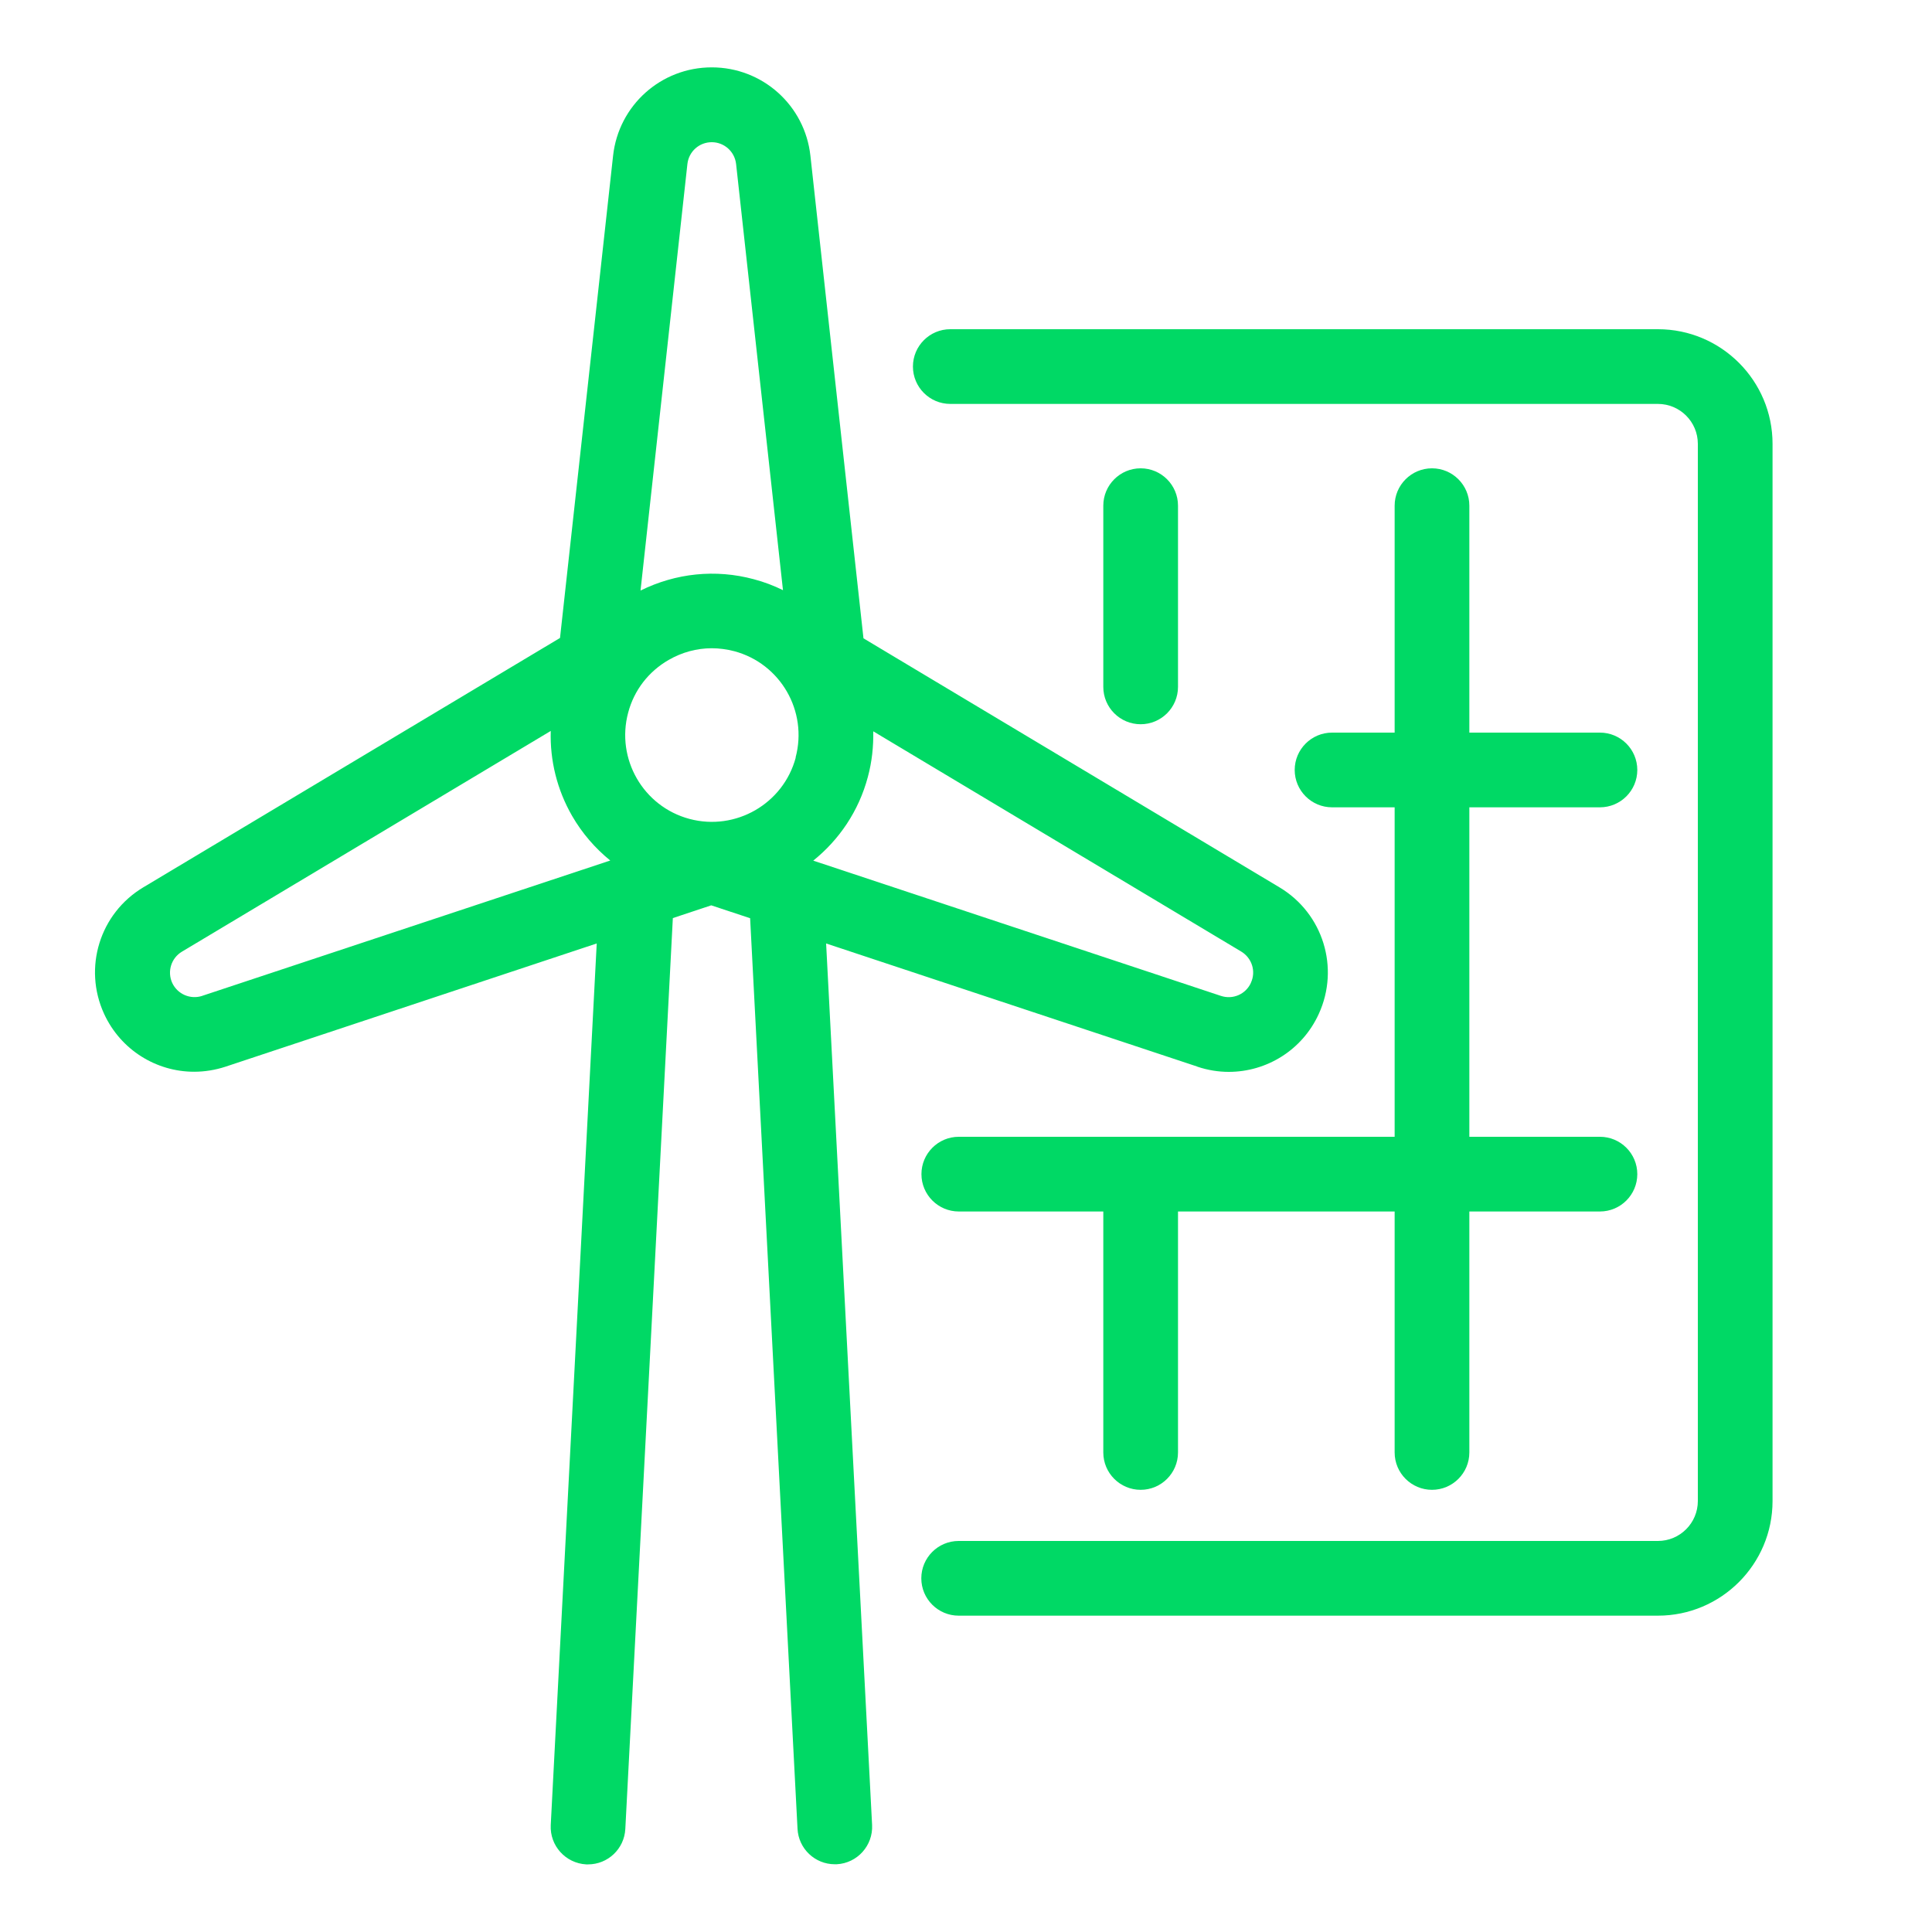
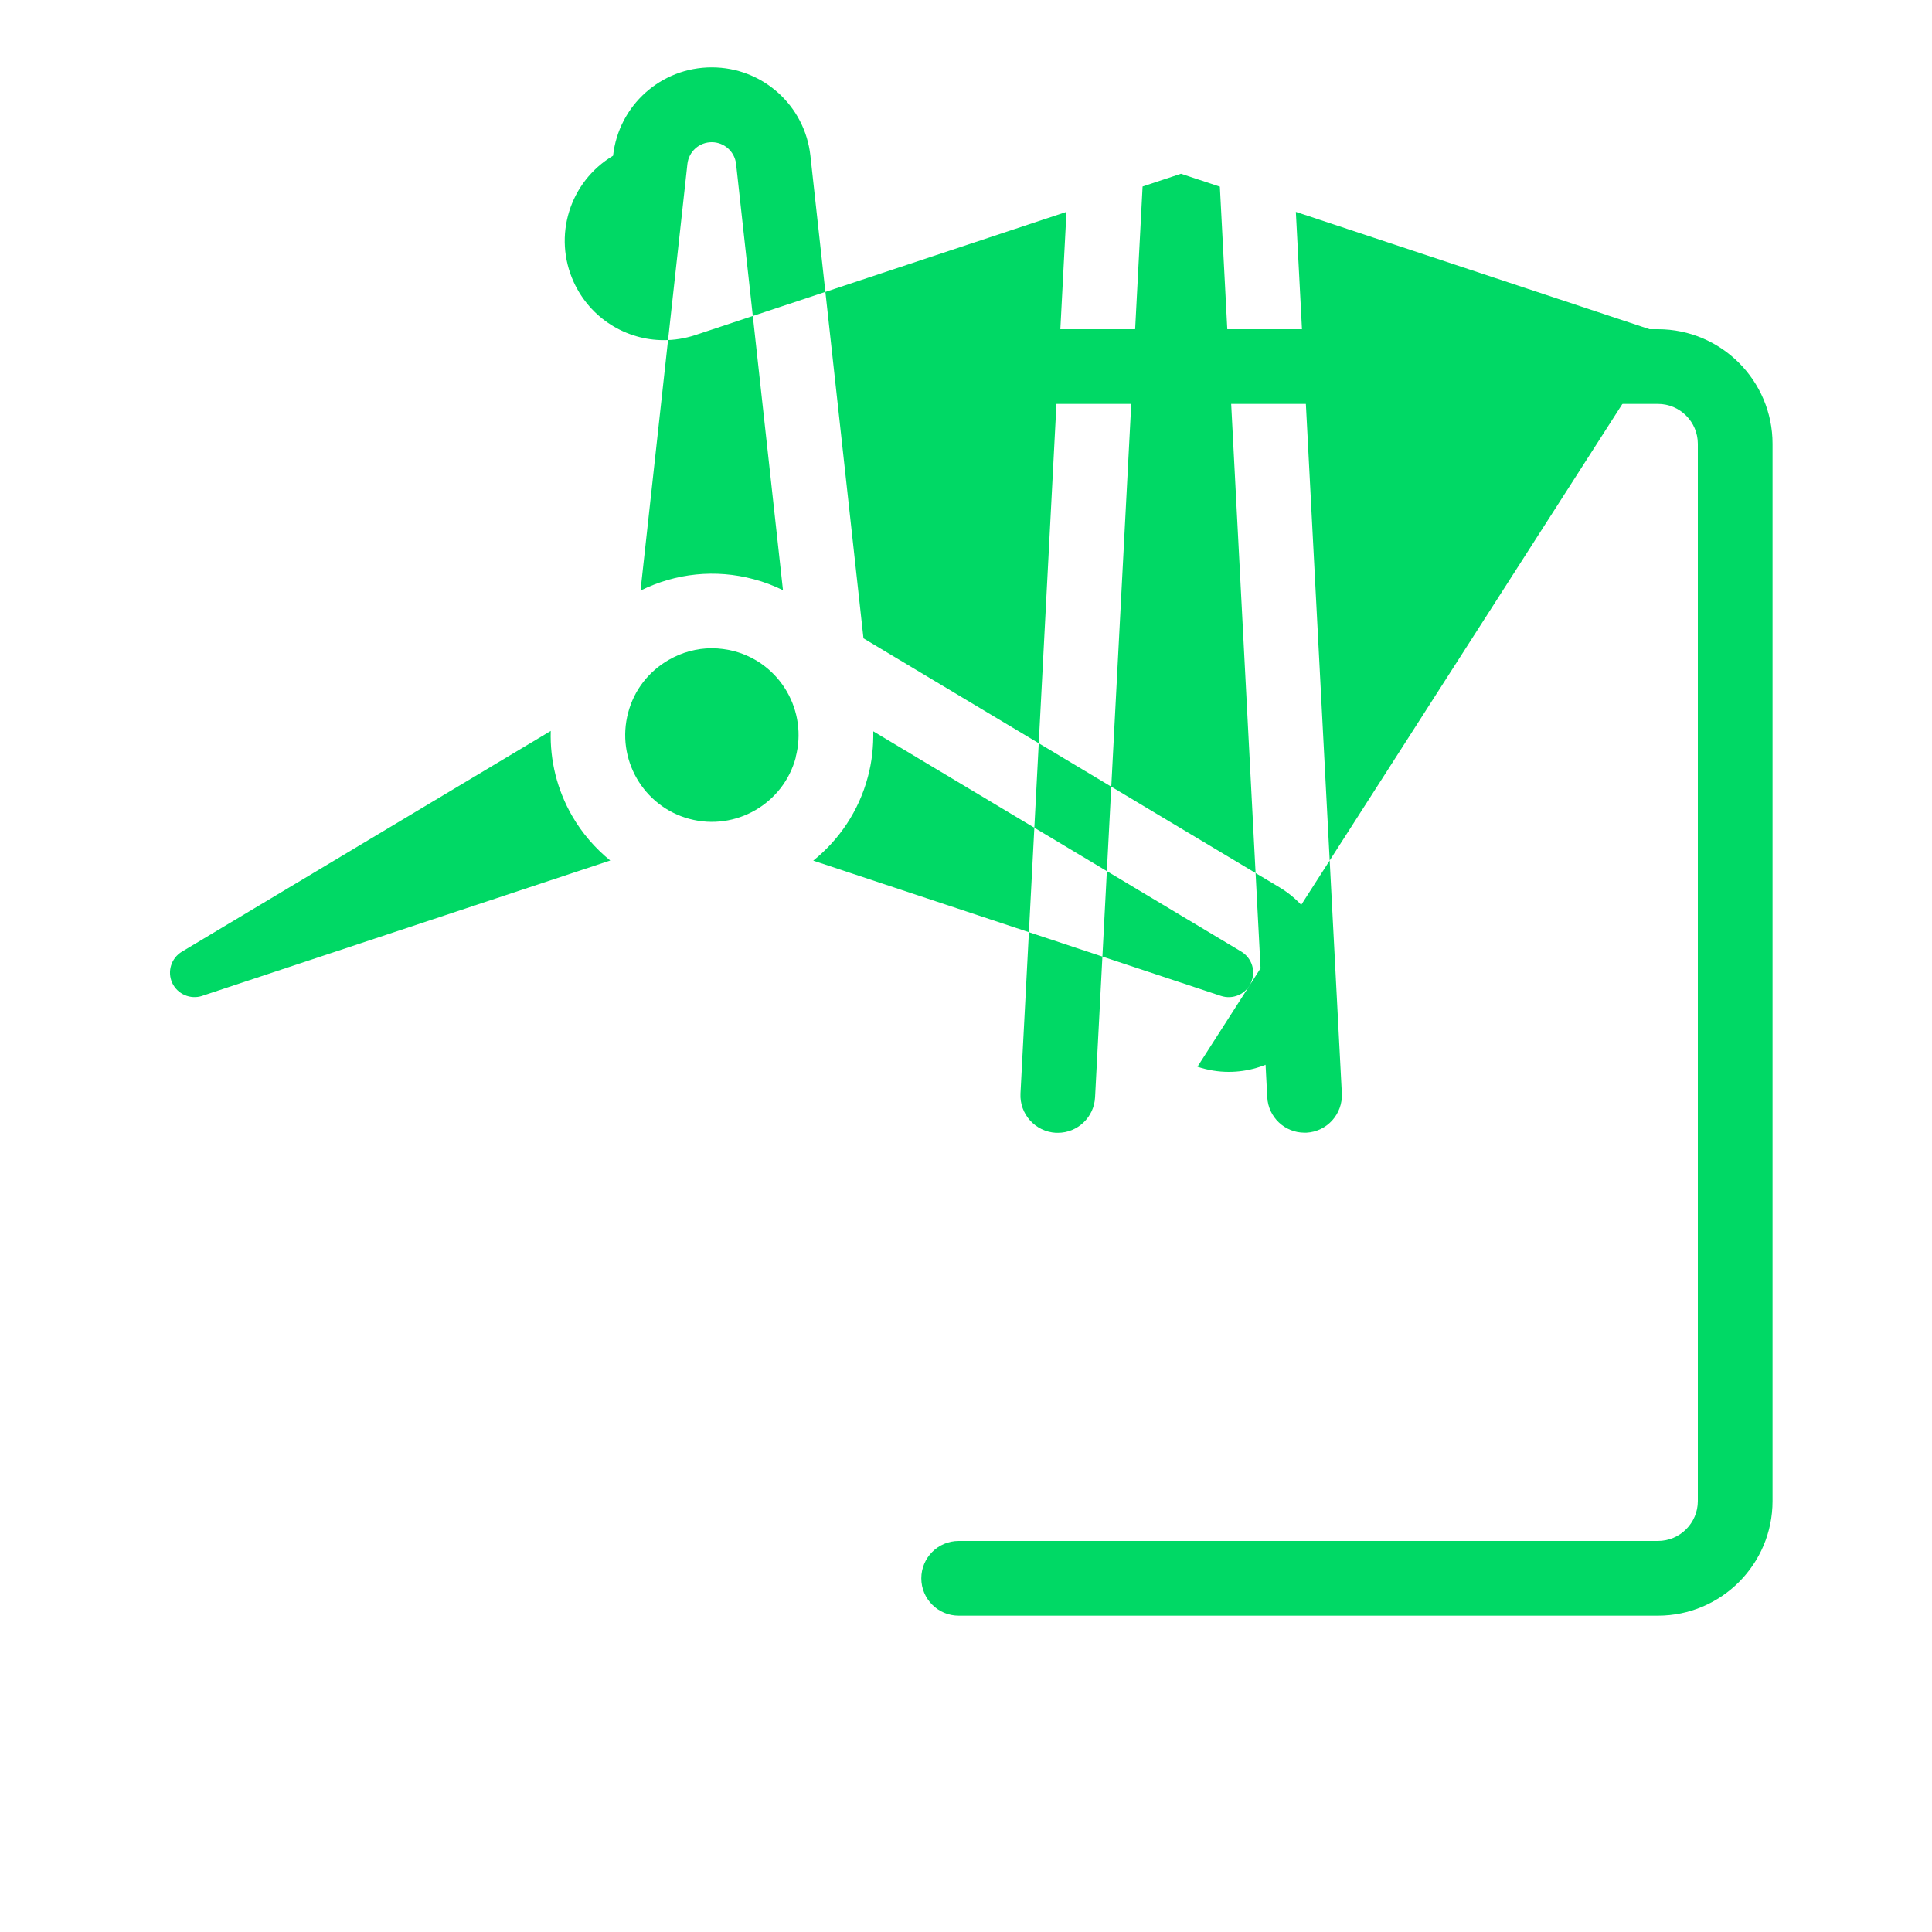
<svg xmlns="http://www.w3.org/2000/svg" id="Calque_3" viewBox="0 0 150 150" width="1680" height="1680">
-   <path d="M92.97,82.82c.81.27,1.63.4,2.43.4,2.94,0,5.71-1.69,6.99-4.5,1.64-3.58.33-7.8-3.04-9.82l-32.31-19.34-4.12-37.47c-.43-3.91-3.72-6.86-7.66-6.86s-7.23,2.95-7.66,6.86l-4.12,37.44-32.35,19.36c-3.38,2.02-4.69,6.24-3.05,9.82,1.29,2.81,4.06,4.5,6.99,4.5.81,0,1.63-.13,2.43-.39l28.83-9.57-3.57,68.45c-.08,1.6,1.15,2.96,2.75,3.05.05,0,.1,0,.15,0,1.53,0,2.81-1.2,2.89-2.75l3.69-70.72,2.98-.99,3.02,1,3.68,70.7c.08,1.55,1.36,2.75,2.89,2.75.05,0,.1,0,.15,0,1.6-.08,2.83-1.45,2.75-3.05l-3.57-68.44,28.79,9.55ZM61.78,58.82c-.96,3.58-4.66,5.72-8.25,4.76-3.59-.96-5.72-4.66-4.76-8.25.46-1.74,1.58-3.19,3.14-4.09,1.04-.6,2.19-.91,3.35-.91.58,0,1.17.08,1.75.23,3.59.96,5.72,4.66,4.76,8.25ZM97.12,76.31c-.4.88-1.4,1.32-2.33,1.01l-31.65-10.5c2-1.61,3.53-3.83,4.24-6.5.32-1.18.44-2.37.42-3.54l28.57,17.1c.83.5,1.16,1.54.75,2.42ZM55.26,11.04c.97,0,1.78.73,1.89,1.69l3.64,33.09c-.71-.35-1.47-.64-2.27-.85-2.97-.8-6.06-.47-8.79.88l3.64-33.12c.11-.97.92-1.69,1.89-1.69ZM15.7,77.32c-.92.3-1.92-.13-2.33-1.01-.4-.88-.08-1.92.75-2.42l28.64-17.14c-.07,2.29.49,4.57,1.66,6.6.78,1.35,1.79,2.51,2.96,3.46l-31.69,10.51Z" style="fill: #00d965;" />
+   <path d="M92.97,82.82c.81.27,1.63.4,2.43.4,2.94,0,5.71-1.69,6.99-4.5,1.64-3.58.33-7.8-3.04-9.82l-32.31-19.34-4.12-37.47c-.43-3.91-3.72-6.86-7.66-6.86s-7.23,2.95-7.66,6.86c-3.38,2.02-4.69,6.24-3.05,9.82,1.29,2.81,4.06,4.5,6.99,4.5.81,0,1.63-.13,2.43-.39l28.83-9.57-3.57,68.45c-.08,1.6,1.15,2.96,2.75,3.05.05,0,.1,0,.15,0,1.53,0,2.81-1.2,2.89-2.75l3.69-70.72,2.98-.99,3.02,1,3.68,70.7c.08,1.55,1.36,2.75,2.89,2.75.05,0,.1,0,.15,0,1.6-.08,2.83-1.45,2.75-3.05l-3.57-68.44,28.79,9.55ZM61.78,58.82c-.96,3.58-4.66,5.72-8.25,4.76-3.59-.96-5.72-4.66-4.76-8.25.46-1.74,1.58-3.19,3.14-4.09,1.04-.6,2.19-.91,3.35-.91.58,0,1.17.08,1.75.23,3.59.96,5.72,4.66,4.76,8.25ZM97.12,76.31c-.4.88-1.4,1.32-2.33,1.01l-31.65-10.5c2-1.61,3.53-3.83,4.24-6.5.32-1.18.44-2.37.42-3.54l28.57,17.1c.83.5,1.16,1.54.75,2.42ZM55.26,11.04c.97,0,1.78.73,1.89,1.69l3.64,33.09c-.71-.35-1.47-.64-2.27-.85-2.97-.8-6.06-.47-8.79.88l3.64-33.12c.11-.97.92-1.69,1.89-1.69ZM15.7,77.32c-.92.3-1.92-.13-2.33-1.01-.4-.88-.08-1.92.75-2.42l28.64-17.14c-.07,2.29.49,4.57,1.66,6.6.78,1.35,1.79,2.51,2.96,3.46l-31.69,10.51Z" style="fill: #00d965;" />
  <path d="M128.72,25.56h-54.94c-1.6,0-2.9,1.3-2.9,2.9s1.3,2.9,2.9,2.9h54.94c1.71,0,3.1,1.39,3.1,3.1v82.08c0,1.71-1.39,3.1-3.1,3.1h-54.29c-1.6,0-2.9,1.3-2.9,2.9s1.3,2.9,2.9,2.9h54.29c4.91,0,8.9-3.99,8.9-8.9V34.46c0-4.91-3.99-8.9-8.9-8.9Z" style="fill: #00d965;" />
-   <path d="M111.18,36.36c-1.6,0-2.9,1.3-2.9,2.9v17.62h-4.86c-1.6,0-2.9,1.3-2.9,2.9s1.3,2.9,2.9,2.9h4.86v25.58h-33.84c-1.6,0-2.9,1.3-2.9,2.9s1.3,2.9,2.9,2.9h11.22v18.71c0,1.6,1.3,2.9,2.9,2.9s2.9-1.3,2.9-2.9v-18.71h16.82v18.71c0,1.6,1.3,2.9,2.9,2.9s2.9-1.3,2.9-2.9v-18.71h10.14c1.6,0,2.9-1.3,2.9-2.9s-1.3-2.9-2.9-2.9h-10.14v-25.58h10.14c1.6,0,2.9-1.3,2.9-2.9s-1.3-2.9-2.9-2.9h-10.14v-17.62c0-1.6-1.3-2.9-2.9-2.9Z" style="fill: #00d965;" />
-   <path d="M91.46,53.33v-14.07c0-1.6-1.3-2.9-2.9-2.9s-2.9,1.3-2.9,2.9v14.07c0,1.6,1.3,2.9,2.9,2.9s2.9-1.3,2.9-2.9Z" style="fill: #00d965;" />
</svg>